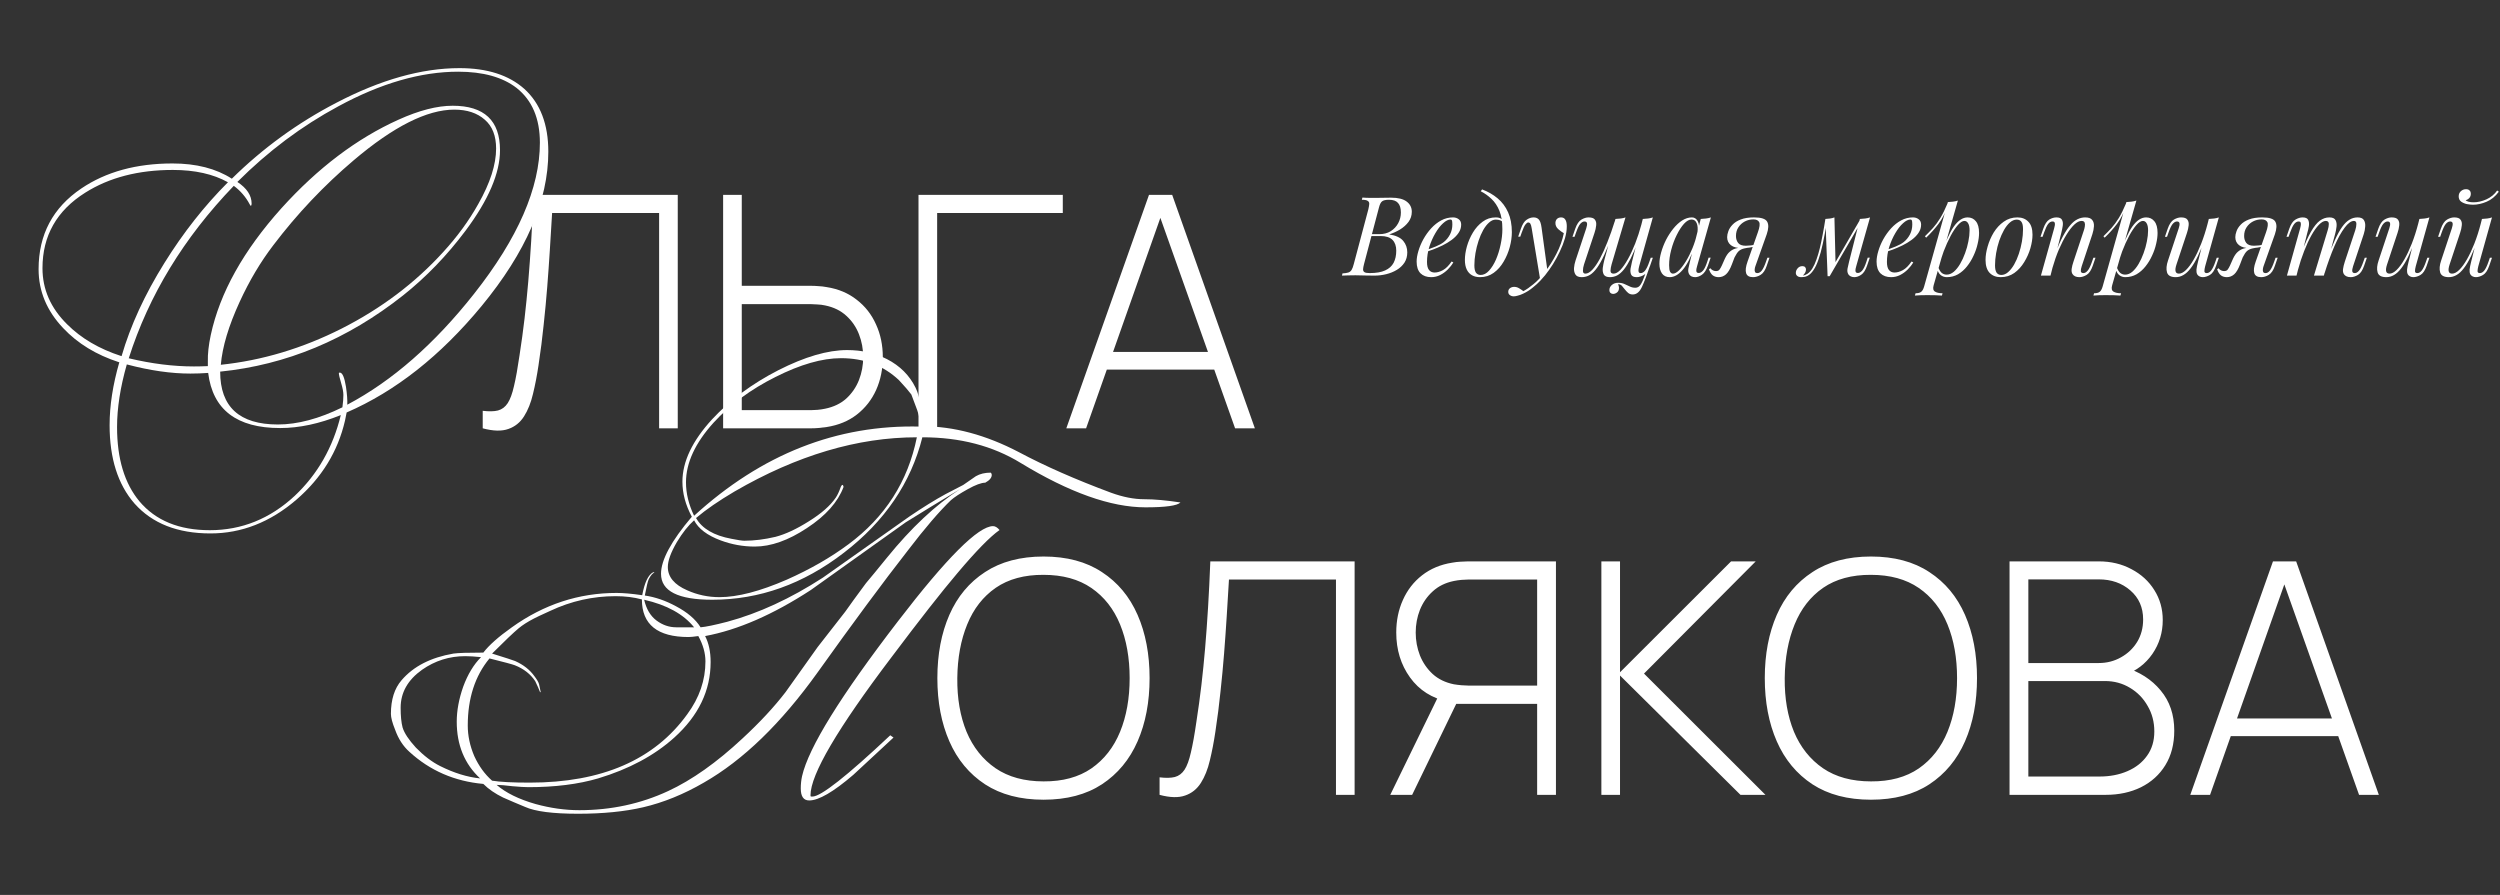
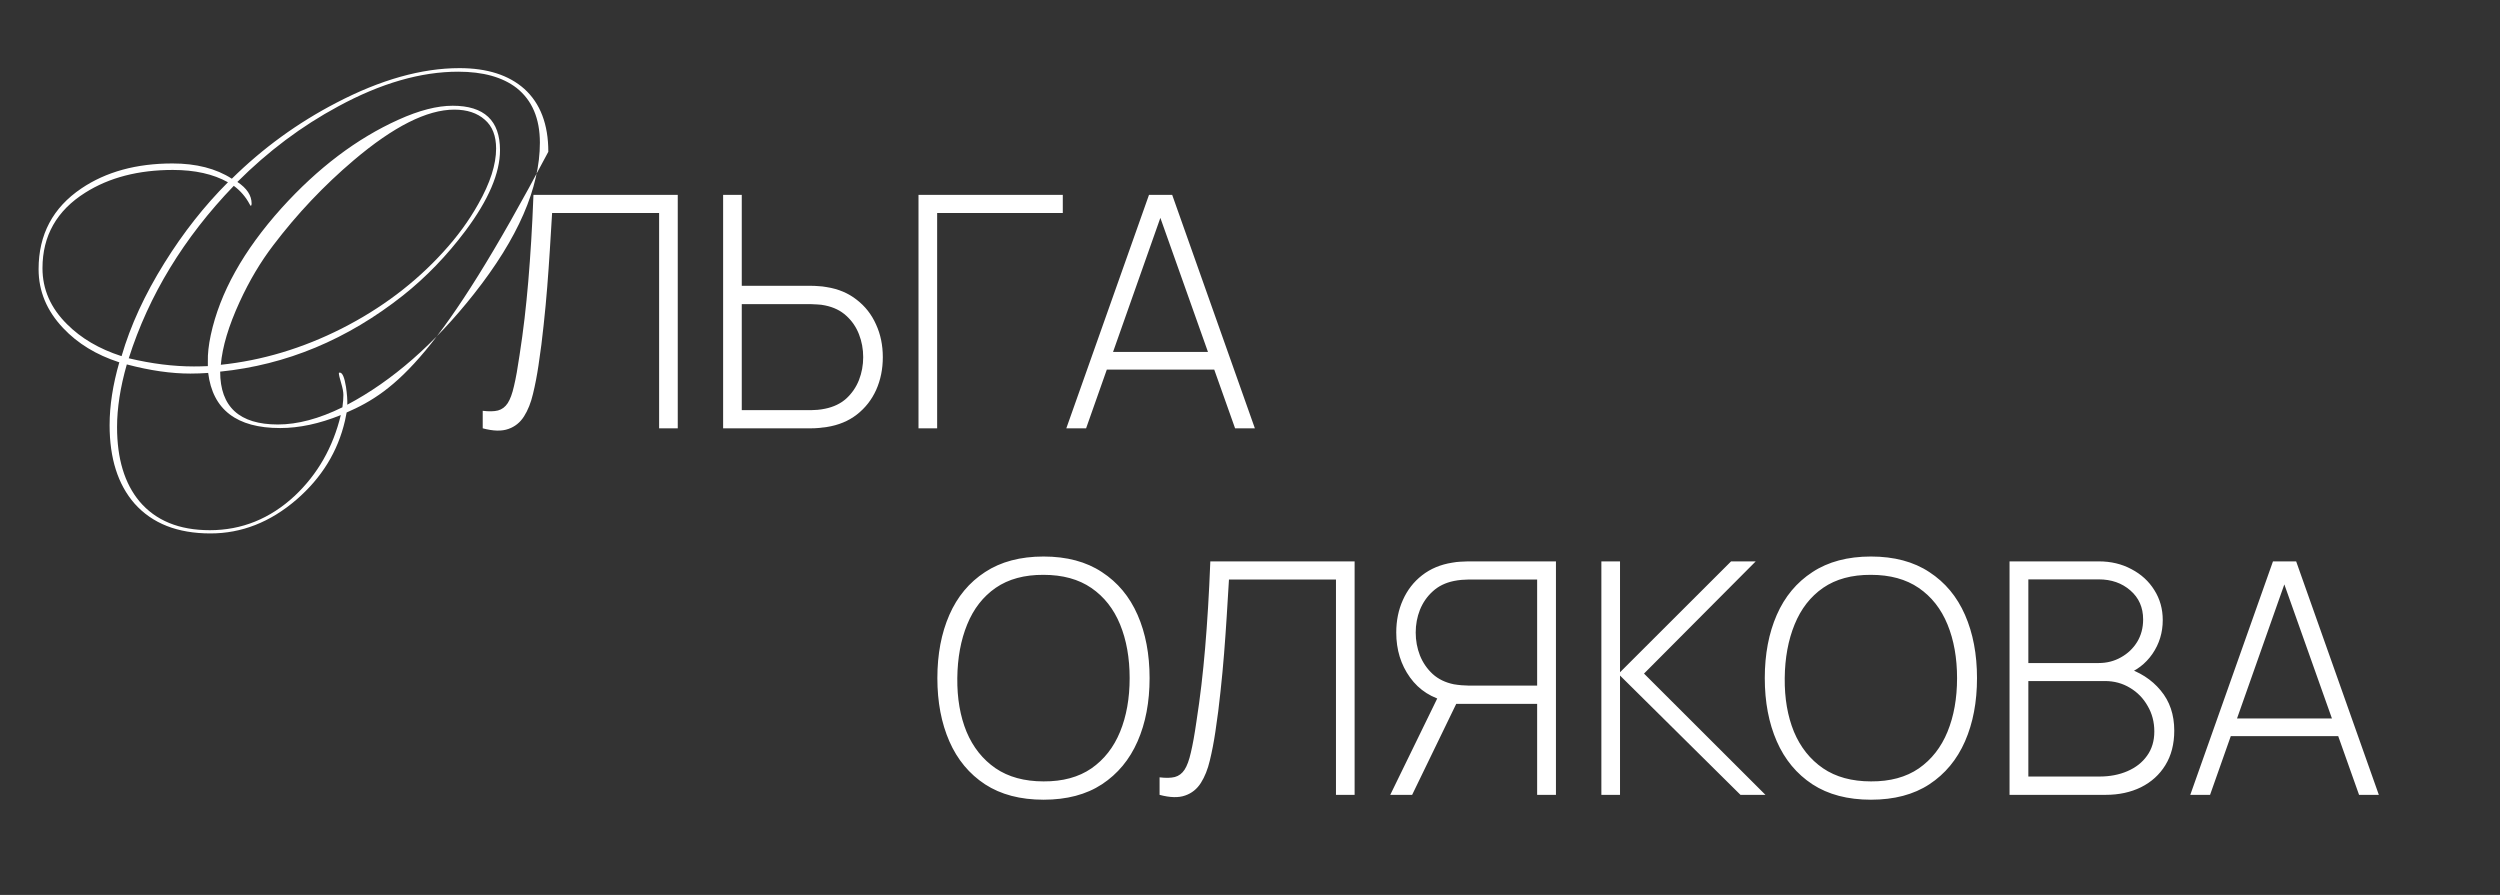
<svg xmlns="http://www.w3.org/2000/svg" width="771" height="276" viewBox="0 0 771 276" fill="none">
  <rect x="0" y="0" width="771" height="276" fill="#333333" stroke="none" />
-   <path d="M429.007 60.962C431.16 60.962 432.758 61.359 433.801 62.152C434.866 62.945 435.399 63.999 435.399 65.314C435.399 66.47 435.059 67.513 434.379 68.442C433.699 69.349 432.826 70.131 431.761 70.788C430.696 71.423 429.585 71.921 428.429 72.284C430.514 72.624 431.965 73.304 432.781 74.324C433.597 75.321 434.005 76.489 434.005 77.826C434.005 79.05 433.71 80.115 433.121 81.022C432.532 81.906 431.75 82.643 430.775 83.232C429.8 83.821 428.712 84.263 427.511 84.558C426.31 84.853 425.097 85 423.873 85C423.012 85 422.116 84.989 421.187 84.966C420.258 84.921 419.204 84.898 418.025 84.898C417.232 84.898 416.461 84.909 415.713 84.932C414.965 84.932 414.353 84.955 413.877 85L414.013 84.32C414.784 84.275 415.384 84.184 415.815 84.048C416.246 83.912 416.586 83.64 416.835 83.232C417.084 82.824 417.311 82.212 417.515 81.396L422.003 64.532C422.162 63.852 422.252 63.308 422.275 62.9C422.298 62.469 422.139 62.152 421.799 61.948C421.482 61.721 420.881 61.608 419.997 61.608L420.167 60.928C420.484 60.951 420.858 60.973 421.289 60.996C421.72 60.996 422.184 61.007 422.683 61.03C423.204 61.03 423.714 61.03 424.213 61.03C425.006 61.03 425.788 61.019 426.559 60.996C427.352 60.973 428.168 60.962 429.007 60.962ZM422.547 72.794L422.683 72.216H425.335C426.718 72.216 427.908 71.91 428.905 71.298C429.902 70.663 430.673 69.836 431.217 68.816C431.761 67.796 432.033 66.708 432.033 65.552C432.033 64.215 431.738 63.229 431.149 62.594C430.582 61.937 429.653 61.608 428.361 61.608C427.364 61.608 426.661 61.767 426.253 62.084C425.845 62.379 425.516 63.025 425.267 64.022L420.677 81.396C420.496 82.076 420.394 82.631 420.371 83.062C420.371 83.47 420.518 83.765 420.813 83.946C421.108 84.127 421.64 84.218 422.411 84.218C424.406 84.218 425.992 83.946 427.171 83.402C428.372 82.858 429.245 82.076 429.789 81.056C430.333 80.013 430.605 78.767 430.605 77.316C430.605 75.888 430.22 74.777 429.449 73.984C428.678 73.191 427.443 72.794 425.743 72.794H422.547ZM439.337 77.282C440.607 76.851 441.751 76.432 442.771 76.024C443.814 75.593 444.641 75.14 445.253 74.664C446.069 74.007 446.715 73.213 447.191 72.284C447.667 71.355 447.905 70.335 447.905 69.224C447.905 68.567 447.86 68.147 447.769 67.966C447.679 67.785 447.543 67.694 447.361 67.694C446.659 67.694 445.888 68.079 445.049 68.85C444.211 69.598 443.417 70.618 442.669 71.91C441.921 73.179 441.298 74.585 440.799 76.126C440.323 77.667 440.085 79.22 440.085 80.784C440.085 81.94 440.301 82.779 440.731 83.3C441.162 83.799 441.729 84.048 442.431 84.048C443.247 84.048 444.109 83.799 445.015 83.3C445.922 82.801 446.806 81.917 447.667 80.648L448.211 80.92C447.781 81.668 447.214 82.393 446.511 83.096C445.809 83.799 445.015 84.377 444.131 84.83C443.27 85.261 442.352 85.476 441.377 85.476C439.995 85.476 438.895 85.079 438.079 84.286C437.286 83.47 436.889 82.269 436.889 80.682C436.889 79.707 437.071 78.619 437.433 77.418C437.796 76.194 438.306 74.981 438.963 73.78C439.643 72.556 440.448 71.434 441.377 70.414C442.307 69.394 443.338 68.578 444.471 67.966C445.605 67.354 446.817 67.048 448.109 67.048C448.812 67.048 449.401 67.241 449.877 67.626C450.376 67.989 450.625 68.544 450.625 69.292C450.625 70.199 450.353 71.049 449.809 71.842C449.288 72.613 448.585 73.327 447.701 73.984C446.84 74.619 445.899 75.185 444.879 75.684C443.859 76.183 442.862 76.613 441.887 76.976C440.913 77.339 440.051 77.633 439.303 77.86L439.337 77.282ZM463.332 70.686C463.332 68.397 463.026 66.504 462.414 65.008C461.802 63.512 460.986 62.288 459.966 61.336C458.968 60.384 457.869 59.602 456.668 58.99L457.076 58.412C458.889 59.092 460.487 60.01 461.87 61.166C463.252 62.322 464.329 63.761 465.1 65.484C465.87 67.207 466.256 69.247 466.256 71.604C466.256 73.055 466.04 74.585 465.61 76.194C465.179 77.803 464.544 79.311 463.706 80.716C462.89 82.121 461.87 83.266 460.646 84.15C459.422 85.034 458.016 85.476 456.43 85.476C455.5 85.476 454.684 85.283 453.982 84.898C453.279 84.513 452.735 83.923 452.35 83.13C451.964 82.337 451.772 81.339 451.772 80.138C451.772 78.891 451.976 77.52 452.384 76.024C452.814 74.505 453.438 73.066 454.254 71.706C455.07 70.346 456.067 69.235 457.246 68.374C458.424 67.49 459.773 67.048 461.292 67.048C462.017 67.048 462.561 67.184 462.924 67.456C463.286 67.705 463.581 67.955 463.808 68.204L463.57 68.612C463.343 68.317 463.048 68.102 462.686 67.966C462.346 67.807 461.881 67.728 461.292 67.728C460.589 67.728 459.909 68.023 459.252 68.612C458.594 69.179 457.982 69.961 457.416 70.958C456.872 71.933 456.396 73.032 455.988 74.256C455.58 75.48 455.262 76.749 455.036 78.064C454.809 79.379 454.696 80.637 454.696 81.838C454.696 82.858 454.854 83.606 455.172 84.082C455.512 84.558 455.999 84.796 456.634 84.796C457.563 84.796 458.424 84.354 459.218 83.47C460.034 82.586 460.748 81.441 461.36 80.036C461.972 78.608 462.448 77.078 462.788 75.446C463.15 73.791 463.332 72.205 463.332 70.686ZM477.248 83.64L474.97 86.122L472.386 70.482C472.273 69.779 472.137 69.292 471.978 69.02C471.819 68.748 471.593 68.612 471.298 68.612C471.049 68.612 470.765 68.816 470.448 69.224C470.131 69.609 469.745 70.448 469.292 71.74L468.85 72.998H468.204L469.054 70.516C469.53 69.133 470.119 68.215 470.822 67.762C471.525 67.286 472.239 67.048 472.964 67.048C473.667 67.048 474.211 67.275 474.596 67.728C474.981 68.159 475.253 68.975 475.412 70.176L477.248 83.64ZM469.802 89.794C470.777 89.273 471.808 88.559 472.896 87.652C474.007 86.768 475.151 85.567 476.33 84.048C477.667 82.348 478.88 80.444 479.968 78.336C481.079 76.205 481.849 74.063 482.28 71.91C481.736 71.615 481.158 71.196 480.546 70.652C479.934 70.085 479.651 69.417 479.696 68.646C479.741 68.125 479.923 67.728 480.24 67.456C480.557 67.184 480.954 67.048 481.43 67.048C482.042 67.048 482.484 67.286 482.756 67.762C483.051 68.215 483.198 68.895 483.198 69.802C483.198 70.958 483.005 72.205 482.62 73.542C482.235 74.857 481.713 76.194 481.056 77.554C480.421 78.914 479.707 80.229 478.914 81.498C478.121 82.745 477.316 83.878 476.5 84.898C476.137 85.351 475.639 85.918 475.004 86.598C474.369 87.278 473.61 87.969 472.726 88.672C471.865 89.397 470.89 90.021 469.802 90.542C469.122 90.859 468.533 91.075 468.034 91.188C467.558 91.324 467.161 91.392 466.844 91.392C466.391 91.392 465.994 91.267 465.654 91.018C465.314 90.791 465.144 90.451 465.144 89.998C465.144 89.499 465.337 89.114 465.722 88.842C466.085 88.593 466.504 88.468 466.98 88.468C467.501 88.468 467.989 88.604 468.442 88.876C468.918 89.148 469.371 89.454 469.802 89.794ZM499.023 87.652C499.068 87.788 499.125 87.958 499.193 88.162C499.261 88.366 499.295 88.581 499.295 88.808C499.295 89.397 499.102 89.851 498.717 90.168C498.332 90.485 497.912 90.644 497.459 90.644C497.164 90.644 496.904 90.542 496.677 90.338C496.45 90.157 496.337 89.851 496.337 89.42C496.337 88.853 496.586 88.343 497.085 87.89C497.606 87.437 498.252 87.21 499.023 87.21C499.771 87.21 500.417 87.335 500.961 87.584C501.528 87.833 502.072 88.083 502.593 88.332C503.114 88.604 503.704 88.74 504.361 88.74C505.018 88.74 505.551 88.423 505.959 87.788C506.367 87.176 506.764 86.303 507.149 85.17C507.534 84.059 508.022 82.745 508.611 81.226L509.019 81.532C507.976 84.637 507.092 86.961 506.367 88.502C505.642 90.043 504.701 90.814 503.545 90.814C502.978 90.814 502.502 90.655 502.117 90.338C501.754 90.021 501.414 89.658 501.097 89.25C500.802 88.842 500.496 88.468 500.179 88.128C499.862 87.811 499.476 87.652 499.023 87.652ZM497.221 72.556C496.337 74.913 495.521 76.919 494.773 78.574C494.025 80.206 493.288 81.532 492.563 82.552C491.838 83.572 491.09 84.32 490.319 84.796C489.548 85.249 488.71 85.476 487.803 85.476C486.851 85.476 486.205 85.204 485.865 84.66C485.525 84.116 485.378 83.447 485.423 82.654C485.491 81.861 485.65 81.09 485.899 80.342L489.197 70.414C489.424 69.711 489.503 69.19 489.435 68.85C489.367 68.487 489.106 68.306 488.653 68.306C488.222 68.306 487.792 68.544 487.361 69.02C486.953 69.496 486.511 70.414 486.035 71.774L485.593 73.032H484.947L485.797 70.55C486.296 69.122 486.93 68.181 487.701 67.728C488.472 67.275 489.208 67.048 489.911 67.048C490.908 67.048 491.566 67.286 491.883 67.762C492.223 68.215 492.348 68.805 492.257 69.53C492.189 70.255 492.019 71.015 491.747 71.808L488.517 81.532C488.29 82.235 488.177 82.892 488.177 83.504C488.177 84.093 488.426 84.388 488.925 84.388C489.605 84.388 490.319 83.991 491.067 83.198C491.815 82.405 492.586 81.283 493.379 79.832C494.172 78.359 494.954 76.636 495.725 74.664C496.518 72.692 497.278 70.539 498.003 68.204L497.221 72.556ZM497.017 81.532C496.813 82.235 496.7 82.892 496.677 83.504C496.677 84.093 496.994 84.388 497.629 84.388C498.286 84.388 498.989 84.003 499.737 83.232C500.485 82.439 501.244 81.351 502.015 79.968C502.808 78.563 503.568 76.942 504.293 75.106C505.018 73.247 505.664 71.264 506.231 69.156L505.109 74.596C504.338 76.636 503.602 78.347 502.899 79.73C502.196 81.113 501.505 82.235 500.825 83.096C500.145 83.935 499.454 84.547 498.751 84.932C498.048 85.295 497.3 85.476 496.507 85.476C495.555 85.476 494.92 85.204 494.603 84.66C494.308 84.093 494.206 83.413 494.297 82.62C494.41 81.804 494.558 81.045 494.739 80.342L498.207 67.524C498.774 67.501 499.318 67.456 499.839 67.388C500.383 67.32 500.87 67.207 501.301 67.048L497.017 81.532ZM505.517 82.11C505.472 82.291 505.415 82.552 505.347 82.892C505.279 83.232 505.279 83.538 505.347 83.81C505.415 84.082 505.63 84.218 505.993 84.218C506.492 84.218 506.945 83.957 507.353 83.436C507.784 82.892 508.214 81.997 508.645 80.75L509.087 79.492H509.733L508.883 81.974C508.384 83.402 507.75 84.343 506.979 84.796C506.208 85.249 505.472 85.476 504.769 85.476C503.885 85.476 503.318 85.227 503.069 84.728C502.82 84.207 502.752 83.572 502.865 82.824C503.001 82.076 503.148 81.373 503.307 80.716L506.639 67.524C507.206 67.501 507.75 67.456 508.271 67.388C508.815 67.32 509.302 67.207 509.733 67.048L505.517 82.11ZM515.942 84.388C516.486 84.388 517.109 84.048 517.812 83.368C518.515 82.665 519.229 81.725 519.954 80.546C520.679 79.367 521.348 78.03 521.96 76.534C522.572 75.038 523.059 73.485 523.422 71.876L522.844 75.548C521.552 79.175 520.249 81.736 518.934 83.232C517.642 84.728 516.316 85.476 514.956 85.476C513.891 85.476 513.086 85.091 512.542 84.32C512.021 83.549 511.76 82.563 511.76 81.362C511.76 80.274 511.941 79.095 512.304 77.826C512.667 76.534 513.165 75.253 513.8 73.984C514.457 72.715 515.205 71.559 516.044 70.516C516.883 69.473 517.789 68.635 518.764 68C519.761 67.365 520.77 67.048 521.79 67.048C522.583 67.048 523.184 67.445 523.592 68.238C524.023 69.009 524.113 70.097 523.864 71.502L523.49 71.706C523.649 70.505 523.569 69.541 523.252 68.816C522.935 68.068 522.413 67.694 521.688 67.694C520.94 67.694 520.158 68.136 519.342 69.02C518.549 69.904 517.801 71.06 517.098 72.488C516.395 73.893 515.829 75.423 515.398 77.078C514.967 78.71 514.752 80.274 514.752 81.77C514.752 82.745 514.854 83.425 515.058 83.81C515.285 84.195 515.579 84.388 515.942 84.388ZM524.51 67.524C525.054 67.501 525.598 67.456 526.142 67.388C526.686 67.32 527.185 67.207 527.638 67.048L523.388 82.076C523.343 82.28 523.275 82.552 523.184 82.892C523.116 83.209 523.116 83.504 523.184 83.776C523.275 84.048 523.513 84.184 523.898 84.184C524.351 84.184 524.793 83.935 525.224 83.436C525.655 82.937 526.085 82.031 526.516 80.716L526.924 79.458H527.57L526.72 81.94C526.221 83.3 525.609 84.229 524.884 84.728C524.159 85.227 523.467 85.476 522.81 85.476C521.926 85.476 521.303 85.181 520.94 84.592C520.645 84.071 520.566 83.47 520.702 82.79C520.838 82.087 520.997 81.385 521.178 80.682L524.51 67.524ZM542.103 71.706C542.692 70.074 542.828 68.997 542.511 68.476C542.216 67.932 541.627 67.66 540.743 67.66C539.791 67.66 538.907 67.875 538.091 68.306C537.275 68.737 536.618 69.337 536.119 70.108C535.62 70.856 535.371 71.751 535.371 72.794C535.371 73.633 535.598 74.347 536.051 74.936C536.504 75.503 537.286 75.786 538.397 75.786C538.828 75.786 539.36 75.752 539.995 75.684C540.652 75.593 541.174 75.503 541.559 75.412L541.661 75.82C541.026 76.069 540.301 76.251 539.485 76.364C538.692 76.477 537.944 76.534 537.241 76.534C535.745 76.534 534.6 76.228 533.807 75.616C533.036 75.004 532.651 74.177 532.651 73.134C532.651 72.59 532.776 71.978 533.025 71.298C533.274 70.595 533.705 69.927 534.317 69.292C534.929 68.635 535.768 68.102 536.833 67.694C537.921 67.263 539.292 67.048 540.947 67.048C543.168 67.048 544.517 67.49 544.993 68.374C545.492 69.235 545.446 70.527 544.857 72.25L541.355 82.11C541.264 82.359 541.196 82.654 541.151 82.994C541.106 83.334 541.14 83.629 541.253 83.878C541.366 84.105 541.616 84.218 542.001 84.218C542.477 84.218 542.919 83.957 543.327 83.436C543.758 82.892 544.188 81.997 544.619 80.75L545.061 79.492H545.707L544.857 81.974C544.404 83.334 543.78 84.263 542.987 84.762C542.216 85.238 541.434 85.476 540.641 85.476C539.462 85.476 538.748 85.057 538.499 84.218C538.25 83.379 538.397 82.201 538.941 80.682L542.103 71.706ZM527.483 82.722C527.687 83.017 527.959 83.243 528.299 83.402C528.616 83.538 528.911 83.606 529.183 83.606C529.704 83.606 530.078 83.447 530.305 83.13C530.554 82.79 530.792 82.371 531.019 81.872L531.971 79.73C532.424 78.778 532.923 78.075 533.467 77.622C534.034 77.146 534.634 76.817 535.269 76.636C535.904 76.455 536.55 76.341 537.207 76.296C537.796 76.251 538.397 76.183 539.009 76.092C539.644 76.001 540.256 75.911 540.845 75.82L540.709 76.126C539.485 76.307 538.533 76.477 537.853 76.636C537.196 76.795 536.652 77.067 536.221 77.452C535.813 77.837 535.382 78.483 534.929 79.39L534.113 81.532C533.569 82.983 532.968 84.003 532.311 84.592C531.654 85.181 530.894 85.476 530.033 85.476C529.33 85.476 528.73 85.295 528.231 84.932C527.732 84.547 527.336 83.912 527.041 83.028L527.483 82.722ZM572.469 82.076C572.423 82.28 572.355 82.552 572.265 82.892C572.197 83.209 572.197 83.504 572.265 83.776C572.355 84.048 572.593 84.184 572.979 84.184C573.432 84.184 573.874 83.935 574.305 83.436C574.735 82.937 575.166 82.031 575.597 80.716L576.005 79.458H576.651L575.801 81.94C575.325 83.323 574.713 84.263 573.965 84.762C573.239 85.238 572.548 85.476 571.891 85.476C571.46 85.476 571.086 85.397 570.769 85.238C570.451 85.079 570.202 84.864 570.021 84.592C569.726 84.071 569.647 83.47 569.783 82.79C569.919 82.087 570.077 81.385 570.259 80.682L573.591 67.524C574.135 67.501 574.679 67.456 575.223 67.388C575.767 67.32 576.265 67.207 576.719 67.048L572.469 82.076ZM563.323 68.612C562.96 71.128 562.563 73.338 562.133 75.242C561.725 77.123 561.283 78.733 560.807 80.07C560.353 81.407 559.843 82.484 559.277 83.3C558.733 84.116 558.143 84.694 557.509 85.034C557.146 85.238 556.783 85.363 556.421 85.408C556.058 85.453 555.763 85.476 555.537 85.476C554.97 85.476 554.551 85.351 554.279 85.102C553.984 84.875 553.837 84.558 553.837 84.15C553.837 83.629 554.029 83.153 554.415 82.722C554.8 82.291 555.276 82.076 555.843 82.076C556.228 82.076 556.511 82.178 556.693 82.382C556.874 82.563 556.965 82.813 556.965 83.13C556.965 83.447 556.874 83.776 556.693 84.116C556.511 84.433 556.285 84.717 556.013 84.966C556.035 84.966 556.047 84.966 556.047 84.966C556.477 84.921 556.942 84.739 557.441 84.422C558.007 84.037 558.517 83.47 558.971 82.722C559.424 81.974 559.832 81.079 560.195 80.036C560.58 78.971 560.931 77.781 561.249 76.466C561.566 75.151 561.861 73.746 562.133 72.25C562.427 70.731 562.699 69.156 562.949 67.524L563.323 68.612ZM563.629 85.17L562.949 67.524C563.447 67.501 563.935 67.456 564.411 67.388C564.887 67.32 565.329 67.207 565.737 67.048L566.077 81.056L564.275 85.17H563.629ZM564.615 83.368L573.693 67.66L574.203 68.034L564.275 85.17L564.615 83.368ZM581.181 77.282C582.451 76.851 583.595 76.432 584.615 76.024C585.658 75.593 586.485 75.14 587.097 74.664C587.913 74.007 588.559 73.213 589.035 72.284C589.511 71.355 589.749 70.335 589.749 69.224C589.749 68.567 589.704 68.147 589.613 67.966C589.523 67.785 589.387 67.694 589.205 67.694C588.503 67.694 587.732 68.079 586.893 68.85C586.055 69.598 585.261 70.618 584.513 71.91C583.765 73.179 583.142 74.585 582.643 76.126C582.167 77.667 581.929 79.22 581.929 80.784C581.929 81.94 582.145 82.779 582.575 83.3C583.006 83.799 583.573 84.048 584.275 84.048C585.091 84.048 585.953 83.799 586.859 83.3C587.766 82.801 588.65 81.917 589.511 80.648L590.055 80.92C589.625 81.668 589.058 82.393 588.355 83.096C587.653 83.799 586.859 84.377 585.975 84.83C585.114 85.261 584.196 85.476 583.221 85.476C581.839 85.476 580.739 85.079 579.923 84.286C579.13 83.47 578.733 82.269 578.733 80.682C578.733 79.707 578.915 78.619 579.277 77.418C579.64 76.194 580.15 74.981 580.807 73.78C581.487 72.556 582.292 71.434 583.221 70.414C584.151 69.394 585.182 68.578 586.315 67.966C587.449 67.354 588.661 67.048 589.953 67.048C590.656 67.048 591.245 67.241 591.721 67.626C592.22 67.989 592.469 68.544 592.469 69.292C592.469 70.199 592.197 71.049 591.653 71.842C591.132 72.613 590.429 73.327 589.545 73.984C588.684 74.619 587.743 75.185 586.723 75.684C585.703 76.183 584.706 76.613 583.731 76.976C582.757 77.339 581.895 77.633 581.147 77.86L581.181 77.282ZM605.821 68.136C605.232 68.136 604.563 68.555 603.815 69.394C603.09 70.21 602.342 71.332 601.571 72.76C600.823 74.165 600.109 75.752 599.429 77.52C598.772 79.288 598.217 81.124 597.763 83.028L598.375 79.356C599.849 74.913 601.243 71.751 602.557 69.87C603.895 67.989 605.311 67.048 606.807 67.048C607.873 67.048 608.723 67.445 609.357 68.238C610.015 69.031 610.343 70.233 610.343 71.842C610.343 72.862 610.196 73.984 609.901 75.208C609.629 76.432 609.21 77.645 608.643 78.846C608.099 80.047 607.419 81.158 606.603 82.178C605.81 83.175 604.892 83.98 603.849 84.592C602.807 85.181 601.651 85.476 600.381 85.476C599.701 85.476 599.089 85.272 598.545 84.864C598.024 84.456 597.673 83.867 597.491 83.096L597.763 82.416C598.081 83.255 598.443 83.844 598.851 84.184C599.282 84.524 599.781 84.694 600.347 84.694C601.118 84.694 601.855 84.399 602.557 83.81C603.26 83.198 603.906 82.393 604.495 81.396C605.085 80.399 605.595 79.299 606.025 78.098C606.479 76.874 606.819 75.661 607.045 74.46C607.295 73.236 607.419 72.114 607.419 71.094C607.419 70.097 607.272 69.36 606.977 68.884C606.705 68.385 606.32 68.136 605.821 68.136ZM600.721 62.322C601.265 62.299 601.798 62.254 602.319 62.186C602.863 62.118 603.362 62.005 603.815 61.846L596.335 87.992C596.063 88.944 596.199 89.59 596.743 89.93C597.287 90.27 598.069 90.44 599.089 90.44L598.885 91.154C598.432 91.131 597.786 91.097 596.947 91.052C596.131 91.029 595.259 91.018 594.329 91.018C593.627 91.018 592.913 91.029 592.187 91.052C591.462 91.097 590.918 91.131 590.555 91.154L590.759 90.44C591.575 90.44 592.165 90.281 592.527 89.964C592.89 89.669 593.185 89.125 593.411 88.332L600.721 62.322ZM593.649 72.862C594.533 72.001 595.361 71.151 596.131 70.312C596.902 69.451 597.65 68.431 598.375 67.252C599.101 66.073 599.837 64.589 600.585 62.798L600.687 63.342C599.917 65.654 598.965 67.558 597.831 69.054C596.698 70.55 595.429 71.967 594.023 73.304L593.649 72.862ZM621.964 67.728C621.239 67.728 620.536 68.023 619.856 68.612C619.199 69.179 618.587 69.961 618.02 70.958C617.476 71.933 616.989 73.032 616.558 74.256C616.15 75.48 615.833 76.749 615.606 78.064C615.379 79.379 615.266 80.637 615.266 81.838C615.266 82.858 615.425 83.606 615.742 84.082C616.082 84.558 616.569 84.796 617.204 84.796C617.929 84.796 618.621 84.513 619.278 83.946C619.958 83.357 620.581 82.575 621.148 81.6C621.715 80.603 622.202 79.492 622.61 78.268C623.018 77.044 623.335 75.786 623.562 74.494C623.789 73.179 623.902 71.91 623.902 70.686C623.902 69.643 623.743 68.895 623.426 68.442C623.109 67.966 622.621 67.728 621.964 67.728ZM612.342 80.138C612.342 78.891 612.557 77.52 612.988 76.024C613.419 74.505 614.042 73.066 614.858 71.706C615.697 70.346 616.728 69.235 617.952 68.374C619.176 67.49 620.581 67.048 622.168 67.048C623.573 67.048 624.695 67.49 625.534 68.374C626.395 69.235 626.826 70.573 626.826 72.386C626.826 73.633 626.611 75.015 626.18 76.534C625.749 78.03 625.115 79.458 624.276 80.818C623.46 82.178 622.44 83.3 621.216 84.184C619.992 85.045 618.587 85.476 617 85.476C615.595 85.476 614.461 85.034 613.6 84.15C612.761 83.266 612.342 81.929 612.342 80.138ZM632.377 85H629.419L633.499 70.414C633.59 70.142 633.658 69.847 633.703 69.53C633.771 69.19 633.76 68.907 633.669 68.68C633.579 68.431 633.352 68.306 632.989 68.306C632.491 68.306 632.049 68.555 631.663 69.054C631.278 69.53 630.847 70.437 630.371 71.774L629.929 73.032H629.283L630.133 70.55C630.632 69.122 631.244 68.181 631.969 67.728C632.717 67.275 633.454 67.048 634.179 67.048C635.086 67.048 635.664 67.297 635.913 67.796C636.185 68.295 636.265 68.907 636.151 69.632C636.038 70.357 635.891 71.083 635.709 71.808L632.377 85ZM633.941 77.928C634.735 75.888 635.505 74.177 636.253 72.794C637.001 71.411 637.738 70.301 638.463 69.462C639.189 68.601 639.925 67.989 640.673 67.626C641.444 67.241 642.237 67.048 643.053 67.048C644.119 67.048 644.844 67.309 645.229 67.83C645.637 68.329 645.819 68.975 645.773 69.768C645.728 70.539 645.569 71.343 645.297 72.182L641.999 82.11C641.795 82.722 641.705 83.232 641.727 83.64C641.773 84.025 642.045 84.218 642.543 84.218C642.974 84.218 643.393 83.98 643.801 83.504C644.232 83.028 644.685 82.11 645.161 80.75L645.603 79.492H646.249L645.399 81.974C644.901 83.402 644.266 84.343 643.495 84.796C642.725 85.249 641.988 85.476 641.285 85.476C640.265 85.476 639.551 85.147 639.143 84.49C638.894 84.082 638.815 83.549 638.905 82.892C638.996 82.235 639.177 81.509 639.449 80.716L642.679 70.992C642.793 70.675 642.883 70.301 642.951 69.87C643.042 69.417 643.031 69.02 642.917 68.68C642.804 68.317 642.475 68.136 641.931 68.136C641.251 68.136 640.515 68.51 639.721 69.258C638.951 69.983 638.157 71.003 637.341 72.318C636.525 73.633 635.732 75.174 634.961 76.942C634.213 78.71 633.545 80.625 632.955 82.688L633.941 77.928ZM660.872 68.136C660.283 68.136 659.614 68.555 658.866 69.394C658.141 70.21 657.393 71.332 656.622 72.76C655.874 74.165 655.16 75.752 654.48 77.52C653.823 79.288 653.267 81.124 652.814 83.028L653.426 79.356C654.899 74.913 656.293 71.751 657.608 69.87C658.945 67.989 660.362 67.048 661.858 67.048C662.923 67.048 663.773 67.445 664.408 68.238C665.065 69.031 665.394 70.233 665.394 71.842C665.394 72.862 665.247 73.984 664.952 75.208C664.68 76.432 664.261 77.645 663.694 78.846C663.15 80.047 662.47 81.158 661.654 82.178C660.861 83.175 659.943 83.98 658.9 84.592C657.857 85.181 656.701 85.476 655.432 85.476C654.752 85.476 654.14 85.272 653.596 84.864C653.075 84.456 652.723 83.867 652.542 83.096L652.814 82.416C653.131 83.255 653.494 83.844 653.902 84.184C654.333 84.524 654.831 84.694 655.398 84.694C656.169 84.694 656.905 84.399 657.608 83.81C658.311 83.198 658.957 82.393 659.546 81.396C660.135 80.399 660.645 79.299 661.076 78.098C661.529 76.874 661.869 75.661 662.096 74.46C662.345 73.236 662.47 72.114 662.47 71.094C662.47 70.097 662.323 69.36 662.028 68.884C661.756 68.385 661.371 68.136 660.872 68.136ZM655.772 62.322C656.316 62.299 656.849 62.254 657.37 62.186C657.914 62.118 658.413 62.005 658.866 61.846L651.386 87.992C651.114 88.944 651.25 89.59 651.794 89.93C652.338 90.27 653.12 90.44 654.14 90.44L653.936 91.154C653.483 91.131 652.837 91.097 651.998 91.052C651.182 91.029 650.309 91.018 649.38 91.018C648.677 91.018 647.963 91.029 647.238 91.052C646.513 91.097 645.969 91.131 645.606 91.154L645.81 90.44C646.626 90.44 647.215 90.281 647.578 89.964C647.941 89.669 648.235 89.125 648.462 88.332L655.772 62.322ZM648.7 72.862C649.584 72.001 650.411 71.151 651.182 70.312C651.953 69.451 652.701 68.431 653.426 67.252C654.151 66.073 654.888 64.589 655.636 62.798L655.738 63.342C654.967 65.654 654.015 67.558 652.882 69.054C651.749 70.55 650.479 71.967 649.074 73.304L648.7 72.862ZM680.177 73.236C679.361 75.503 678.579 77.418 677.831 78.982C677.083 80.546 676.335 81.804 675.587 82.756C674.861 83.708 674.113 84.399 673.343 84.83C672.595 85.261 671.813 85.476 670.997 85.476C669.501 85.476 668.605 84.989 668.311 84.014C668.016 83.017 668.118 81.793 668.617 80.342L671.915 70.414C672.141 69.734 672.221 69.213 672.153 68.85C672.085 68.487 671.824 68.306 671.371 68.306C670.94 68.306 670.509 68.544 670.079 69.02C669.671 69.496 669.229 70.414 668.753 71.774L668.311 73.032H667.665L668.515 70.55C669.013 69.122 669.648 68.181 670.419 67.728C671.189 67.275 671.926 67.048 672.629 67.048C673.626 67.048 674.283 67.286 674.601 67.762C674.941 68.215 675.065 68.805 674.975 69.53C674.907 70.255 674.737 71.015 674.465 71.808L671.235 81.532C670.6 83.436 670.849 84.388 671.983 84.388C672.663 84.388 673.388 84.014 674.159 83.266C674.952 82.495 675.745 81.419 676.539 80.036C677.332 78.653 678.103 77.021 678.851 75.14C679.599 73.236 680.267 71.151 680.857 68.884L680.177 73.236ZM680.075 82.11C679.916 82.722 679.837 83.232 679.837 83.64C679.859 84.025 680.097 84.218 680.551 84.218C681.049 84.218 681.503 83.957 681.911 83.436C682.341 82.892 682.772 81.997 683.203 80.75L683.645 79.492H684.291L683.441 81.974C682.942 83.402 682.307 84.343 681.537 84.796C680.766 85.249 680.029 85.476 679.327 85.476C678.964 85.476 678.624 85.397 678.307 85.238C677.989 85.079 677.751 84.853 677.593 84.558C677.411 84.173 677.343 83.685 677.389 83.096C677.457 82.507 677.615 81.713 677.865 80.716L681.197 67.524C681.763 67.501 682.307 67.456 682.829 67.388C683.373 67.32 683.86 67.207 684.291 67.048L680.075 82.11ZM698.822 71.706C699.411 70.074 699.547 68.997 699.23 68.476C698.935 67.932 698.346 67.66 697.462 67.66C696.51 67.66 695.626 67.875 694.81 68.306C693.994 68.737 693.336 69.337 692.838 70.108C692.339 70.856 692.09 71.751 692.09 72.794C692.09 73.633 692.316 74.347 692.77 74.936C693.223 75.503 694.005 75.786 695.116 75.786C695.546 75.786 696.079 75.752 696.714 75.684C697.371 75.593 697.892 75.503 698.278 75.412L698.38 75.82C697.745 76.069 697.02 76.251 696.204 76.364C695.41 76.477 694.662 76.534 693.96 76.534C692.464 76.534 691.319 76.228 690.526 75.616C689.755 75.004 689.37 74.177 689.37 73.134C689.37 72.59 689.494 71.978 689.744 71.298C689.993 70.595 690.424 69.927 691.036 69.292C691.648 68.635 692.486 68.102 693.552 67.694C694.64 67.263 696.011 67.048 697.666 67.048C699.887 67.048 701.236 67.49 701.712 68.374C702.21 69.235 702.165 70.527 701.576 72.25L698.074 82.11C697.983 82.359 697.915 82.654 697.87 82.994C697.824 83.334 697.858 83.629 697.972 83.878C698.085 84.105 698.334 84.218 698.72 84.218C699.196 84.218 699.638 83.957 700.046 83.436C700.476 82.892 700.907 81.997 701.338 80.75L701.78 79.492H702.426L701.576 81.974C701.122 83.334 700.499 84.263 699.706 84.762C698.935 85.238 698.153 85.476 697.36 85.476C696.181 85.476 695.467 85.057 695.218 84.218C694.968 83.379 695.116 82.201 695.66 80.682L698.822 71.706ZM684.202 82.722C684.406 83.017 684.678 83.243 685.018 83.402C685.335 83.538 685.63 83.606 685.902 83.606C686.423 83.606 686.797 83.447 687.024 83.13C687.273 82.79 687.511 82.371 687.738 81.872L688.69 79.73C689.143 78.778 689.642 78.075 690.186 77.622C690.752 77.146 691.353 76.817 691.988 76.636C692.622 76.455 693.268 76.341 693.926 76.296C694.515 76.251 695.116 76.183 695.728 76.092C696.362 76.001 696.974 75.911 697.564 75.82L697.428 76.126C696.204 76.307 695.252 76.477 694.572 76.636C693.914 76.795 693.37 77.067 692.94 77.452C692.532 77.837 692.101 78.483 691.648 79.39L690.832 81.532C690.288 82.983 689.687 84.003 689.03 84.592C688.372 85.181 687.613 85.476 686.752 85.476C686.049 85.476 685.448 85.295 684.95 84.932C684.451 84.547 684.054 83.912 683.76 83.028L684.202 82.722ZM708.246 85H705.288L709.368 70.414C709.436 70.21 709.493 69.949 709.538 69.632C709.606 69.292 709.606 68.986 709.538 68.714C709.47 68.442 709.255 68.306 708.892 68.306C708.393 68.306 707.94 68.567 707.532 69.088C707.124 69.609 706.693 70.505 706.24 71.774L705.798 73.032H705.152L706.002 70.55C706.501 69.122 707.135 68.181 707.906 67.728C708.677 67.275 709.413 67.048 710.116 67.048C711.023 67.048 711.601 67.309 711.85 67.83C712.099 68.351 712.167 68.986 712.054 69.734C711.941 70.459 711.782 71.151 711.578 71.808L708.246 85ZM717.868 70.992C718.095 70.289 718.208 69.643 718.208 69.054C718.208 68.442 717.891 68.136 717.256 68.136C716.621 68.136 715.919 68.533 715.148 69.326C714.4 70.097 713.629 71.185 712.836 72.59C712.065 73.973 711.317 75.593 710.592 77.452C709.867 79.288 709.221 81.26 708.654 83.368L709.776 77.928C710.819 75.208 711.793 73.055 712.7 71.468C713.607 69.881 714.513 68.748 715.42 68.068C716.349 67.388 717.335 67.048 718.378 67.048C719.353 67.048 719.987 67.331 720.282 67.898C720.577 68.442 720.679 69.111 720.588 69.904C720.497 70.697 720.35 71.457 720.146 72.182L716.678 85H713.618L717.868 70.992ZM726.368 70.992C726.595 70.289 726.708 69.643 726.708 69.054C726.708 68.442 726.459 68.136 725.96 68.136C725.076 68.136 724.113 68.839 723.07 70.244C722.027 71.627 720.973 73.542 719.908 75.99C718.865 78.415 717.857 81.192 716.882 84.32L717.664 79.968C718.548 77.611 719.364 75.616 720.112 73.984C720.86 72.329 721.597 70.992 722.322 69.972C723.047 68.952 723.795 68.215 724.566 67.762C725.337 67.286 726.175 67.048 727.082 67.048C728.034 67.048 728.68 67.32 729.02 67.864C729.36 68.408 729.496 69.077 729.428 69.87C729.383 70.641 729.235 71.411 728.986 72.182L725.688 82.11C725.461 82.813 725.382 83.345 725.45 83.708C725.518 84.048 725.779 84.218 726.232 84.218C726.663 84.218 727.082 83.98 727.49 83.504C727.921 83.028 728.374 82.11 728.85 80.75L729.292 79.492H729.938L729.088 81.974C728.589 83.402 727.955 84.343 727.184 84.796C726.413 85.249 725.677 85.476 724.974 85.476C724.407 85.476 723.954 85.385 723.614 85.204C723.297 85.045 723.047 84.83 722.866 84.558C722.594 84.127 722.503 83.595 722.594 82.96C722.685 82.303 722.866 81.555 723.138 80.716L726.368 70.992ZM745.122 73.236C744.306 75.503 743.524 77.418 742.776 78.982C742.028 80.546 741.28 81.804 740.532 82.756C739.807 83.708 739.059 84.399 738.288 84.83C737.54 85.261 736.758 85.476 735.942 85.476C734.446 85.476 733.551 84.989 733.256 84.014C732.961 83.017 733.063 81.793 733.562 80.342L736.86 70.414C737.087 69.734 737.166 69.213 737.098 68.85C737.03 68.487 736.769 68.306 736.316 68.306C735.885 68.306 735.455 68.544 735.024 69.02C734.616 69.496 734.174 70.414 733.698 71.774L733.256 73.032H732.61L733.46 70.55C733.959 69.122 734.593 68.181 735.364 67.728C736.135 67.275 736.871 67.048 737.574 67.048C738.571 67.048 739.229 67.286 739.546 67.762C739.886 68.215 740.011 68.805 739.92 69.53C739.852 70.255 739.682 71.015 739.41 71.808L736.18 81.532C735.545 83.436 735.795 84.388 736.928 84.388C737.608 84.388 738.333 84.014 739.104 83.266C739.897 82.495 740.691 81.419 741.484 80.036C742.277 78.653 743.048 77.021 743.796 75.14C744.544 73.236 745.213 71.151 745.802 68.884L745.122 73.236ZM745.02 82.11C744.861 82.722 744.782 83.232 744.782 83.64C744.805 84.025 745.043 84.218 745.496 84.218C745.995 84.218 746.448 83.957 746.856 83.436C747.287 82.892 747.717 81.997 748.148 80.75L748.59 79.492H749.236L748.386 81.974C747.887 83.402 747.253 84.343 746.482 84.796C745.711 85.249 744.975 85.476 744.272 85.476C743.909 85.476 743.569 85.397 743.252 85.238C742.935 85.079 742.697 84.853 742.538 84.558C742.357 84.173 742.289 83.685 742.334 83.096C742.402 82.507 742.561 81.713 742.81 80.716L746.142 67.524C746.709 67.501 747.253 67.456 747.774 67.388C748.318 67.32 748.805 67.207 749.236 67.048L745.02 82.11ZM764.413 73.236C763.597 75.503 762.815 77.418 762.067 78.982C761.319 80.546 760.571 81.804 759.823 82.756C759.098 83.708 758.35 84.399 757.579 84.83C756.831 85.261 756.049 85.476 755.233 85.476C753.737 85.476 752.842 84.989 752.547 84.014C752.252 83.017 752.354 81.793 752.853 80.342L756.151 70.414C756.378 69.734 756.457 69.213 756.389 68.85C756.321 68.487 756.06 68.306 755.607 68.306C755.176 68.306 754.746 68.544 754.315 69.02C753.907 69.496 753.465 70.414 752.989 71.774L752.547 73.032H751.901L752.751 70.55C753.25 69.122 753.884 68.181 754.655 67.728C755.426 67.275 756.162 67.048 756.865 67.048C757.862 67.048 758.52 67.286 758.837 67.762C759.177 68.215 759.302 68.805 759.211 69.53C759.143 70.255 758.973 71.015 758.701 71.808L755.471 81.532C754.836 83.436 755.086 84.388 756.219 84.388C756.899 84.388 757.624 84.014 758.395 83.266C759.188 82.495 759.982 81.419 760.775 80.036C761.568 78.653 762.339 77.021 763.087 75.14C763.835 73.236 764.504 71.151 765.093 68.884L764.413 73.236ZM764.311 82.11C764.152 82.722 764.073 83.232 764.073 83.64C764.096 84.025 764.334 84.218 764.787 84.218C765.286 84.218 765.739 83.957 766.147 83.436C766.578 82.892 767.008 81.997 767.439 80.75L767.881 79.492H768.527L767.677 81.974C767.178 83.402 766.544 84.343 765.773 84.796C765.002 85.249 764.266 85.476 763.563 85.476C763.2 85.476 762.86 85.397 762.543 85.238C762.226 85.079 761.988 84.853 761.829 84.558C761.648 84.173 761.58 83.685 761.625 83.096C761.693 82.507 761.852 81.713 762.101 80.716L765.433 67.524C766 67.501 766.544 67.456 767.065 67.388C767.609 67.32 768.096 67.207 768.527 67.048L764.311 82.11ZM760.401 61.778C760.582 61.937 760.888 62.084 761.319 62.22C761.772 62.333 762.282 62.39 762.849 62.39C764.118 62.39 765.444 62.084 766.827 61.472C768.21 60.837 769.309 59.931 770.125 58.752L770.635 59.126C769.57 60.577 768.312 61.608 766.861 62.22C765.41 62.832 764.016 63.138 762.679 63.138C762.09 63.138 761.444 63.07 760.741 62.934C760.061 62.775 759.472 62.515 758.973 62.152C758.497 61.767 758.259 61.234 758.259 60.554C758.259 59.897 758.486 59.364 758.939 58.956C759.392 58.548 759.925 58.344 760.537 58.344C760.99 58.344 761.342 58.469 761.591 58.718C761.863 58.945 761.999 59.296 761.999 59.772C761.999 60.271 761.852 60.69 761.557 61.03C761.262 61.37 760.877 61.619 760.401 61.778Z" fill="white" />
  <path d="M148.87 132.094V126.694C150.803 126.927 152.37 126.894 153.57 126.594C154.803 126.26 155.803 125.51 156.57 124.344C157.337 123.177 157.987 121.41 158.52 119.044C159.087 116.677 159.653 113.527 160.22 109.594C160.82 105.727 161.337 101.944 161.77 98.244C162.203 94.51 162.587 90.694 162.92 86.794C163.253 82.86 163.553 78.71 163.82 74.344C164.087 69.977 164.32 65.227 164.52 60.094H209.02V132.094H203.27V65.694H170.27C170.037 69.56 169.803 73.377 169.57 77.144C169.337 80.877 169.07 84.644 168.77 88.444C168.47 92.244 168.103 96.144 167.67 100.144C167.27 104.11 166.737 108.294 166.07 112.694C165.603 115.827 165.037 118.76 164.37 121.494C163.737 124.194 162.82 126.494 161.62 128.394C160.42 130.294 158.803 131.594 156.77 132.294C154.737 133.027 152.103 132.96 148.87 132.094ZM223.011 132.094V60.094H228.761V88.144H250.161C250.861 88.144 251.611 88.177 252.411 88.244C253.211 88.277 254.061 88.377 254.961 88.544C258.561 89.11 261.644 90.41 264.211 92.444C266.811 94.444 268.794 96.977 270.161 100.044C271.561 103.077 272.261 106.444 272.261 110.144C272.261 113.81 271.577 117.177 270.211 120.244C268.844 123.277 266.861 125.81 264.261 127.844C261.694 129.844 258.594 131.127 254.961 131.694C254.061 131.827 253.211 131.927 252.411 131.994C251.611 132.06 250.861 132.094 250.161 132.094H223.011ZM228.761 126.494H250.061C250.627 126.494 251.311 126.46 252.111 126.394C252.911 126.327 253.694 126.21 254.461 126.044C257.094 125.51 259.277 124.46 261.011 122.894C262.744 121.294 264.044 119.394 264.911 117.194C265.777 114.96 266.211 112.61 266.211 110.144C266.211 107.677 265.777 105.327 264.911 103.094C264.044 100.86 262.744 98.96 261.011 97.394C259.277 95.794 257.094 94.727 254.461 94.194C253.694 94.027 252.911 93.927 252.111 93.894C251.311 93.827 250.627 93.794 250.061 93.794H228.761V126.494ZM283.265 132.094V60.094H327.765V65.694H289.015V132.094H283.265ZM328.851 132.094L354.351 60.094H361.501L387.001 132.094H380.901L356.401 63.094H359.301L334.951 132.094H328.851ZM339.401 113.994V108.544H376.401V113.994H339.401Z" fill="white" />
-   <path d="M169.101 46.811C169.101 61.878 162.234 77.744 148.501 94.411C135.834 109.744 121.968 120.678 106.901 127.211C106.768 127.744 106.601 128.578 106.401 129.711C104.201 139.244 99.201 147.378 91.401 154.111C83.334 161.044 74.501 164.511 64.901 164.511C54.768 164.511 46.968 161.444 41.501 155.311C36.368 149.444 33.801 141.378 33.801 131.111C33.801 125.111 34.801 118.644 36.801 111.711H36.701C29.701 109.444 23.968 105.944 19.501 101.211C14.434 95.878 11.901 89.811 11.901 83.011C11.901 72.344 16.301 64.044 25.101 58.111C32.701 52.978 42.068 50.411 53.201 50.411C60.534 50.411 66.634 51.978 71.501 55.111C81.034 45.711 91.768 37.911 103.701 31.711C117.368 24.578 130.034 21.011 141.701 21.011C150.234 21.011 156.901 23.144 161.701 27.411C166.634 31.878 169.101 38.344 169.101 46.811ZM153.001 45.811C153.001 41.878 151.834 38.911 149.501 36.911C147.168 34.844 144.034 33.811 140.101 33.811C131.701 33.811 121.368 39.011 109.101 49.411C99.901 57.211 91.634 65.944 84.301 75.611C80.368 80.744 76.901 86.578 73.901 93.111C70.501 100.511 68.568 106.978 68.101 112.511H68.001C80.801 111.178 93.268 107.444 105.401 101.311C117.601 95.111 128.034 87.244 136.701 77.711C141.034 72.978 144.634 68.044 147.501 62.911C151.168 56.444 153.001 50.744 153.001 45.811ZM166.501 44.011C166.501 36.544 164.101 30.911 159.301 27.111C154.968 23.778 148.968 22.111 141.301 22.111C129.768 22.111 117.434 25.678 104.301 32.811C93.034 38.878 82.668 46.644 73.201 56.111C76.134 58.044 77.601 60.278 77.601 62.811C77.601 63.078 77.534 63.311 77.401 63.511C77.268 63.444 77.134 63.278 77.001 63.011C75.801 60.744 74.168 58.844 72.101 57.311C56.701 73.311 45.901 91.044 39.701 110.511H39.801C46.801 112.178 53.468 113.011 59.801 113.011C61.201 113.011 62.634 112.978 64.101 112.911V111.511C64.034 109.178 64.334 106.444 65.001 103.311C67.801 90.311 75.068 77.278 86.801 64.211C98.001 51.811 110.034 42.711 122.901 36.911C129.234 34.044 134.801 32.611 139.601 32.611C149.334 32.611 154.201 37.178 154.201 46.311C154.201 53.378 150.668 61.644 143.601 71.111C137.868 78.778 131.434 85.444 124.301 91.111C107.101 104.711 88.301 112.544 67.901 114.611C67.901 125.478 73.834 130.911 85.701 130.911C91.768 130.911 98.401 129.144 105.601 125.611C105.801 124.144 105.901 122.878 105.901 121.811C105.901 120.878 105.668 119.644 105.201 118.111C104.734 116.578 104.501 115.544 104.501 115.011C104.568 114.944 104.668 114.911 104.801 114.911C105.601 114.911 106.234 116.378 106.701 119.311C107.034 121.578 107.168 123.411 107.101 124.811C120.968 117.478 134.001 106.078 146.201 90.611C159.734 73.478 166.501 57.944 166.501 44.011ZM70.301 56.211C65.768 53.678 60.101 52.411 53.301 52.411C42.701 52.411 33.701 54.744 26.301 59.411C17.501 64.944 13.101 72.711 13.101 82.711C13.101 89.244 15.634 95.011 20.701 100.011C25.034 104.344 30.601 107.611 37.401 109.811H37.501C40.234 100.411 44.634 90.844 50.701 81.111C56.501 71.778 63.034 63.478 70.301 56.211ZM105.101 128.011C98.501 130.678 92.268 132.011 86.401 132.011C73.001 132.011 65.601 126.344 64.201 115.011C62.334 115.144 60.501 115.211 58.701 115.211C52.768 115.211 46.268 114.278 39.201 112.411H39.101C37.101 119.411 36.101 125.844 36.101 131.711C36.101 141.444 38.401 149.078 43.001 154.611C48.001 160.544 55.234 163.511 64.701 163.511C74.568 163.511 83.301 159.978 90.901 152.911C97.968 146.244 102.701 137.944 105.101 128.011Z" fill="white" />
+   <path d="M169.101 46.811C135.834 109.744 121.968 120.678 106.901 127.211C106.768 127.744 106.601 128.578 106.401 129.711C104.201 139.244 99.201 147.378 91.401 154.111C83.334 161.044 74.501 164.511 64.901 164.511C54.768 164.511 46.968 161.444 41.501 155.311C36.368 149.444 33.801 141.378 33.801 131.111C33.801 125.111 34.801 118.644 36.801 111.711H36.701C29.701 109.444 23.968 105.944 19.501 101.211C14.434 95.878 11.901 89.811 11.901 83.011C11.901 72.344 16.301 64.044 25.101 58.111C32.701 52.978 42.068 50.411 53.201 50.411C60.534 50.411 66.634 51.978 71.501 55.111C81.034 45.711 91.768 37.911 103.701 31.711C117.368 24.578 130.034 21.011 141.701 21.011C150.234 21.011 156.901 23.144 161.701 27.411C166.634 31.878 169.101 38.344 169.101 46.811ZM153.001 45.811C153.001 41.878 151.834 38.911 149.501 36.911C147.168 34.844 144.034 33.811 140.101 33.811C131.701 33.811 121.368 39.011 109.101 49.411C99.901 57.211 91.634 65.944 84.301 75.611C80.368 80.744 76.901 86.578 73.901 93.111C70.501 100.511 68.568 106.978 68.101 112.511H68.001C80.801 111.178 93.268 107.444 105.401 101.311C117.601 95.111 128.034 87.244 136.701 77.711C141.034 72.978 144.634 68.044 147.501 62.911C151.168 56.444 153.001 50.744 153.001 45.811ZM166.501 44.011C166.501 36.544 164.101 30.911 159.301 27.111C154.968 23.778 148.968 22.111 141.301 22.111C129.768 22.111 117.434 25.678 104.301 32.811C93.034 38.878 82.668 46.644 73.201 56.111C76.134 58.044 77.601 60.278 77.601 62.811C77.601 63.078 77.534 63.311 77.401 63.511C77.268 63.444 77.134 63.278 77.001 63.011C75.801 60.744 74.168 58.844 72.101 57.311C56.701 73.311 45.901 91.044 39.701 110.511H39.801C46.801 112.178 53.468 113.011 59.801 113.011C61.201 113.011 62.634 112.978 64.101 112.911V111.511C64.034 109.178 64.334 106.444 65.001 103.311C67.801 90.311 75.068 77.278 86.801 64.211C98.001 51.811 110.034 42.711 122.901 36.911C129.234 34.044 134.801 32.611 139.601 32.611C149.334 32.611 154.201 37.178 154.201 46.311C154.201 53.378 150.668 61.644 143.601 71.111C137.868 78.778 131.434 85.444 124.301 91.111C107.101 104.711 88.301 112.544 67.901 114.611C67.901 125.478 73.834 130.911 85.701 130.911C91.768 130.911 98.401 129.144 105.601 125.611C105.801 124.144 105.901 122.878 105.901 121.811C105.901 120.878 105.668 119.644 105.201 118.111C104.734 116.578 104.501 115.544 104.501 115.011C104.568 114.944 104.668 114.911 104.801 114.911C105.601 114.911 106.234 116.378 106.701 119.311C107.034 121.578 107.168 123.411 107.101 124.811C120.968 117.478 134.001 106.078 146.201 90.611C159.734 73.478 166.501 57.944 166.501 44.011ZM70.301 56.211C65.768 53.678 60.101 52.411 53.301 52.411C42.701 52.411 33.701 54.744 26.301 59.411C17.501 64.944 13.101 72.711 13.101 82.711C13.101 89.244 15.634 95.011 20.701 100.011C25.034 104.344 30.601 107.611 37.401 109.811H37.501C40.234 100.411 44.634 90.844 50.701 81.111C56.501 71.778 63.034 63.478 70.301 56.211ZM105.101 128.011C98.501 130.678 92.268 132.011 86.401 132.011C73.001 132.011 65.601 126.344 64.201 115.011C62.334 115.144 60.501 115.211 58.701 115.211C52.768 115.211 46.268 114.278 39.201 112.411H39.101C37.101 119.411 36.101 125.844 36.101 131.711C36.101 141.444 38.401 149.078 43.001 154.611C48.001 160.544 55.234 163.511 64.701 163.511C74.568 163.511 83.301 159.978 90.901 152.911C97.968 146.244 102.701 137.944 105.101 128.011Z" fill="white" />
  <path d="M321.832 246.631C314.665 246.631 308.649 245.048 303.782 241.881C298.915 238.681 295.249 234.264 292.782 228.631C290.315 222.998 289.082 216.498 289.082 209.131C289.082 201.764 290.315 195.264 292.782 189.631C295.249 183.998 298.915 179.598 303.782 176.431C308.649 173.231 314.665 171.631 321.832 171.631C328.999 171.631 334.999 173.231 339.832 176.431C344.699 179.598 348.365 183.998 350.832 189.631C353.299 195.264 354.532 201.764 354.532 209.131C354.532 216.498 353.299 222.998 350.832 228.631C348.365 234.264 344.699 238.681 339.832 241.881C334.999 245.048 328.999 246.631 321.832 246.631ZM321.832 240.981C327.732 241.014 332.649 239.681 336.582 236.981C340.515 234.248 343.465 230.481 345.432 225.681C347.399 220.881 348.382 215.364 348.382 209.131C348.382 202.898 347.399 197.381 345.432 192.581C343.465 187.781 340.515 184.031 336.582 181.331C332.649 178.631 327.732 177.281 321.832 177.281C315.932 177.248 311.015 178.581 307.082 181.281C303.182 183.981 300.249 187.748 298.282 192.581C296.315 197.381 295.299 202.898 295.232 209.131C295.165 215.364 296.115 220.881 298.082 225.681C300.082 230.448 303.065 234.198 307.032 236.931C310.999 239.631 315.932 240.981 321.832 240.981ZM357.613 245.131V239.731C359.547 239.964 361.113 239.931 362.313 239.631C363.547 239.298 364.547 238.548 365.313 237.381C366.08 236.214 366.73 234.448 367.263 232.081C367.83 229.714 368.397 226.564 368.963 222.631C369.563 218.764 370.08 214.981 370.513 211.281C370.947 207.548 371.33 203.731 371.663 199.831C371.997 195.898 372.297 191.748 372.563 187.381C372.83 183.014 373.063 178.264 373.263 173.131H417.763V245.131H412.013V178.731H379.013C378.78 182.598 378.547 186.414 378.313 190.181C378.08 193.914 377.813 197.681 377.513 201.481C377.213 205.281 376.847 209.181 376.413 213.181C376.013 217.148 375.48 221.331 374.813 225.731C374.347 228.864 373.78 231.798 373.113 234.531C372.48 237.231 371.563 239.531 370.363 241.431C369.163 243.331 367.547 244.631 365.513 245.331C363.48 246.064 360.847 245.998 357.613 245.131ZM479.854 245.131H474.054V217.081H448.354L446.704 216.431C441.637 215.364 437.687 212.864 434.854 208.931C432.021 204.998 430.604 200.381 430.604 195.081C430.604 191.414 431.287 188.064 432.654 185.031C434.021 181.964 435.987 179.431 438.554 177.431C441.154 175.398 444.254 174.098 447.854 173.531C448.754 173.364 449.604 173.264 450.404 173.231C451.237 173.164 452.004 173.131 452.704 173.131H479.854V245.131ZM435.504 245.131H428.754L444.354 213.131L449.704 215.831L435.504 245.131ZM474.054 211.431V178.731H452.804C452.237 178.731 451.554 178.764 450.754 178.831C449.954 178.898 449.154 179.014 448.354 179.181C445.754 179.714 443.587 180.781 441.854 182.381C440.121 183.948 438.804 185.848 437.904 188.081C437.037 190.281 436.604 192.614 436.604 195.081C436.604 197.548 437.037 199.898 437.904 202.131C438.804 204.364 440.121 206.281 441.854 207.881C443.587 209.448 445.754 210.498 448.354 211.031C449.154 211.164 449.954 211.264 450.754 211.331C451.554 211.398 452.237 211.431 452.804 211.431H474.054ZM493.863 245.131V173.131H499.613V207.331L533.863 173.131H541.463L507.013 207.731L544.463 245.131H536.763L499.613 208.331V245.131H493.863ZM577.008 246.631C569.841 246.631 563.824 245.048 558.958 241.881C554.091 238.681 550.424 234.264 547.958 228.631C545.491 222.998 544.258 216.498 544.258 209.131C544.258 201.764 545.491 195.264 547.958 189.631C550.424 183.998 554.091 179.598 558.958 176.431C563.824 173.231 569.841 171.631 577.008 171.631C584.174 171.631 590.174 173.231 595.008 176.431C599.874 179.598 603.541 183.998 606.008 189.631C608.474 195.264 609.708 201.764 609.708 209.131C609.708 216.498 608.474 222.998 606.008 228.631C603.541 234.264 599.874 238.681 595.008 241.881C590.174 245.048 584.174 246.631 577.008 246.631ZM577.008 240.981C582.908 241.014 587.824 239.681 591.758 236.981C595.691 234.248 598.641 230.481 600.608 225.681C602.574 220.881 603.558 215.364 603.558 209.131C603.558 202.898 602.574 197.381 600.608 192.581C598.641 187.781 595.691 184.031 591.758 181.331C587.824 178.631 582.908 177.281 577.008 177.281C571.108 177.248 566.191 178.581 562.258 181.281C558.358 183.981 555.424 187.748 553.458 192.581C551.491 197.381 550.474 202.898 550.408 209.131C550.341 215.364 551.291 220.881 553.258 225.681C555.258 230.448 558.241 234.198 562.208 236.931C566.174 239.631 571.108 240.981 577.008 240.981ZM619.742 245.131V173.131H647.292C651.026 173.131 654.376 173.931 657.342 175.531C660.342 177.098 662.692 179.248 664.392 181.981C666.126 184.714 666.992 187.798 666.992 191.231C666.992 195.098 665.926 198.581 663.792 201.681C661.659 204.748 658.826 206.898 655.292 208.131L655.092 205.731C659.826 207.164 663.576 209.564 666.342 212.931C669.142 216.264 670.542 220.398 670.542 225.331C670.542 229.464 669.626 233.014 667.792 235.981C665.992 238.914 663.492 241.181 660.292 242.781C657.092 244.348 653.459 245.131 649.392 245.131H619.742ZM625.542 239.481H647.492C650.692 239.481 653.559 238.931 656.092 237.831C658.659 236.731 660.676 235.148 662.142 233.081C663.642 231.014 664.392 228.514 664.392 225.581C664.392 222.681 663.709 220.064 662.342 217.731C661.009 215.364 659.192 213.498 656.892 212.131C654.592 210.731 652.009 210.031 649.142 210.031H625.542V239.481ZM625.542 204.481H647.242C649.742 204.481 652.026 203.898 654.092 202.731C656.192 201.564 657.859 199.981 659.092 197.981C660.326 195.948 660.942 193.631 660.942 191.031C660.942 187.331 659.626 184.348 656.992 182.081C654.392 179.814 651.142 178.681 647.242 178.681H625.542V204.481ZM675.484 245.131L700.984 173.131H708.134L733.634 245.131H727.534L703.034 176.131H705.934L681.584 245.131H675.484ZM686.034 227.031V221.581H723.034V227.031H686.034Z" fill="white" />
-   <path d="M364.058 154.961C363.058 155.961 359.458 156.461 353.258 156.461C342.591 156.461 329.758 151.894 314.758 142.761C306.158 137.494 296.058 134.861 284.458 134.861C280.924 148.927 272.858 160.794 260.258 170.461C247.724 180.127 234.191 184.961 219.658 184.961C209.124 184.961 203.858 182.294 203.858 176.961C203.858 172.694 207.024 166.827 213.358 159.361C211.424 155.761 210.458 152.161 210.458 148.561C210.458 142.361 213.524 135.927 219.658 129.261C225.191 123.327 231.991 118.294 240.058 114.161C248.191 110.027 255.258 107.961 261.258 107.961C265.791 107.961 269.891 108.894 273.558 110.761C277.558 112.827 280.491 115.761 282.358 119.561C283.091 121.027 283.658 123.094 284.058 125.761C284.458 128.094 284.591 129.994 284.458 131.461C294.124 131.461 304.058 134.127 314.258 139.461C322.258 143.727 331.724 147.894 342.658 151.961C346.324 153.294 349.724 153.961 352.858 153.961C355.991 153.961 359.724 154.294 364.058 154.961ZM308.258 163.461C305.324 165.527 300.991 169.961 295.258 176.761C290.391 182.494 283.624 191.127 274.958 202.661C258.291 224.661 249.958 238.861 249.958 245.261C249.958 245.394 249.991 245.527 250.058 245.661H250.558C253.158 245.661 261.158 239.361 274.558 226.761L275.558 227.461C271.424 231.327 267.291 235.161 263.158 238.961C257.024 244.227 252.491 246.861 249.558 246.861C247.824 246.861 246.958 245.627 246.958 243.161C246.958 241.827 247.091 240.561 247.358 239.361C249.358 230.561 259.224 214.627 276.958 191.561C291.958 172.027 301.724 162.261 306.258 162.261C306.924 162.261 307.591 162.661 308.258 163.461ZM305.858 146.461C305.858 147.327 305.191 148.127 303.858 148.861C302.658 148.861 300.858 149.527 298.458 150.861C296.058 152.194 294.324 153.327 293.258 154.261C289.658 157.727 285.258 162.861 280.058 169.661C272.258 179.661 262.958 192.227 252.158 207.361C240.891 223.094 229.191 234.427 217.058 241.361C210.858 244.961 204.624 247.494 198.358 248.961C192.624 250.294 185.924 250.961 178.258 250.961C170.524 250.961 165.091 250.261 161.958 248.861C159.691 247.927 157.424 246.961 155.158 245.961C152.691 244.761 150.658 243.361 149.058 241.761C140.191 240.961 132.591 237.661 126.258 231.861C124.324 230.127 122.858 227.861 121.858 225.061C120.991 222.927 120.558 221.294 120.558 220.161C120.558 215.761 121.658 212.294 123.858 209.761C127.524 205.494 132.858 202.761 139.858 201.561C141.258 201.361 144.324 201.261 149.058 201.261C150.791 198.994 153.724 196.394 157.858 193.461C167.724 186.394 178.491 182.861 190.158 182.861C192.224 182.861 194.858 183.094 198.058 183.561C198.791 179.627 199.924 177.261 201.458 176.461L201.858 176.561C201.258 176.761 200.658 177.461 200.058 178.661C199.791 179.194 199.391 180.861 198.858 183.661C202.058 184.127 205.258 185.227 208.458 186.961C211.991 188.827 214.524 190.994 216.058 193.461C217.658 193.327 220.391 192.761 224.258 191.761C233.924 189.161 243.758 184.627 253.758 178.161C262.624 171.894 271.491 165.627 280.358 159.361C284.691 156.427 288.458 154.094 291.658 152.361C292.858 151.761 294.658 150.827 297.058 149.561C298.324 148.694 299.624 147.794 300.958 146.861C302.224 146.127 303.758 145.761 305.558 145.761C305.758 145.961 305.858 146.194 305.858 146.461ZM283.858 131.561C283.858 130.094 283.524 128.394 282.858 126.461C282.258 124.861 281.658 123.261 281.058 121.661C280.258 120.594 278.991 119.127 277.258 117.261C272.458 112.727 266.491 110.461 259.358 110.461C253.558 110.461 246.824 112.394 239.158 116.261C231.558 120.061 225.191 124.761 220.058 130.361C214.391 136.627 211.558 142.761 211.558 148.761C211.558 152.161 212.391 155.594 214.058 159.061C234.858 140.061 258.124 130.894 283.858 131.561ZM282.758 134.861C264.491 134.861 245.758 140.427 226.558 151.561C221.691 154.427 217.724 157.161 214.658 159.761C216.524 163.027 220.158 165.161 225.558 166.161C227.558 166.561 228.891 166.761 229.558 166.761C232.558 166.761 235.758 166.361 239.158 165.561C242.224 164.761 245.658 163.161 249.458 160.761C253.324 158.361 256.091 155.927 257.758 153.461C258.291 152.661 258.791 151.594 259.258 150.261C259.458 149.727 259.691 149.494 259.958 149.561L260.158 150.161C258.424 154.827 254.658 159.061 248.858 162.861C243.124 166.661 237.758 168.561 232.758 168.561C229.158 168.561 225.658 167.927 222.258 166.661C218.124 165.127 215.391 163.061 214.058 160.461C212.258 162.061 210.491 164.294 208.758 167.161C206.891 170.361 205.958 172.927 205.958 174.861C205.958 177.927 207.958 180.327 211.958 182.061C215.091 183.461 218.391 184.161 221.858 184.161C227.458 184.161 234.391 182.361 242.658 178.761C249.858 175.561 256.191 171.927 261.658 167.861C272.991 159.461 280.024 148.461 282.758 134.861ZM296.058 150.861C295.458 151.261 294.524 151.827 293.258 152.561C290.124 154.427 285.491 157.261 279.358 161.061C269.558 168.061 259.791 175.027 250.058 181.961C238.391 189.561 227.524 194.294 217.458 196.161C218.591 198.361 219.158 201.027 219.158 204.161C219.158 212.961 215.424 220.727 207.958 227.461C201.824 232.994 193.991 237.194 184.458 240.061C178.324 241.861 171.158 242.761 162.958 242.761C161.824 242.761 160.158 242.661 157.958 242.461C155.824 242.194 154.224 242.061 153.158 242.061C156.024 244.527 160.024 246.494 165.158 247.961C169.758 249.227 174.258 249.861 178.658 249.861C188.458 249.861 197.591 247.894 206.058 243.961C213.391 240.561 221.024 235.161 228.958 227.761C234.291 222.827 238.724 218.061 242.258 213.461C244.458 210.394 247.758 205.761 252.158 199.561C254.024 197.161 256.858 193.527 260.658 188.661C262.058 186.661 264.191 183.727 267.058 179.861C268.524 178.127 270.691 175.494 273.558 171.961C281.024 162.761 288.524 155.727 296.058 150.861ZM214.058 193.461C210.791 189.394 205.658 186.561 198.658 184.961C199.324 187.827 200.591 189.961 202.458 191.361C204.324 192.761 206.358 193.461 208.558 193.461H214.058ZM217.558 203.961C217.558 201.427 216.824 198.827 215.358 196.161C213.958 196.361 212.958 196.461 212.358 196.461C202.758 196.461 197.958 192.594 197.958 184.861C195.491 184.194 192.791 183.861 189.858 183.861C182.858 183.861 176.158 185.361 169.758 188.361C166.824 189.694 165.124 190.494 164.658 190.761C162.724 191.761 161.158 192.761 159.958 193.761C158.358 195.094 155.624 197.694 151.758 201.561C155.824 202.827 158.191 203.594 158.858 203.861C161.391 204.994 163.358 206.527 164.758 208.461C165.624 209.594 166.124 210.461 166.258 211.061C166.391 211.661 166.558 212.461 166.758 213.461H166.558C166.291 212.727 165.791 211.594 165.058 210.061C163.591 207.861 161.491 206.227 158.758 205.161C158.091 204.894 155.491 204.194 150.958 203.061C146.491 208.461 144.258 215.361 144.258 223.761C144.258 226.894 144.924 230.027 146.258 233.161C147.658 236.227 149.491 238.761 151.758 240.761C154.158 241.161 158.024 241.361 163.358 241.361C185.624 241.361 201.824 234.327 211.958 220.261C215.691 215.194 217.558 209.761 217.558 203.961ZM148.358 202.661C146.424 202.461 144.791 202.361 143.458 202.361C138.591 202.361 134.158 203.761 130.158 206.561C125.758 209.694 123.558 213.594 123.558 218.261C123.558 220.794 123.758 222.827 124.158 224.361C124.691 226.094 126.058 228.161 128.258 230.561C130.724 233.094 133.224 234.994 135.758 236.261C140.024 238.394 144.124 239.661 148.058 240.061C143.258 235.594 140.858 229.761 140.858 222.561C140.858 219.161 141.524 215.561 142.858 211.761C144.258 207.961 146.091 204.927 148.358 202.661Z" fill="white" />
</svg>